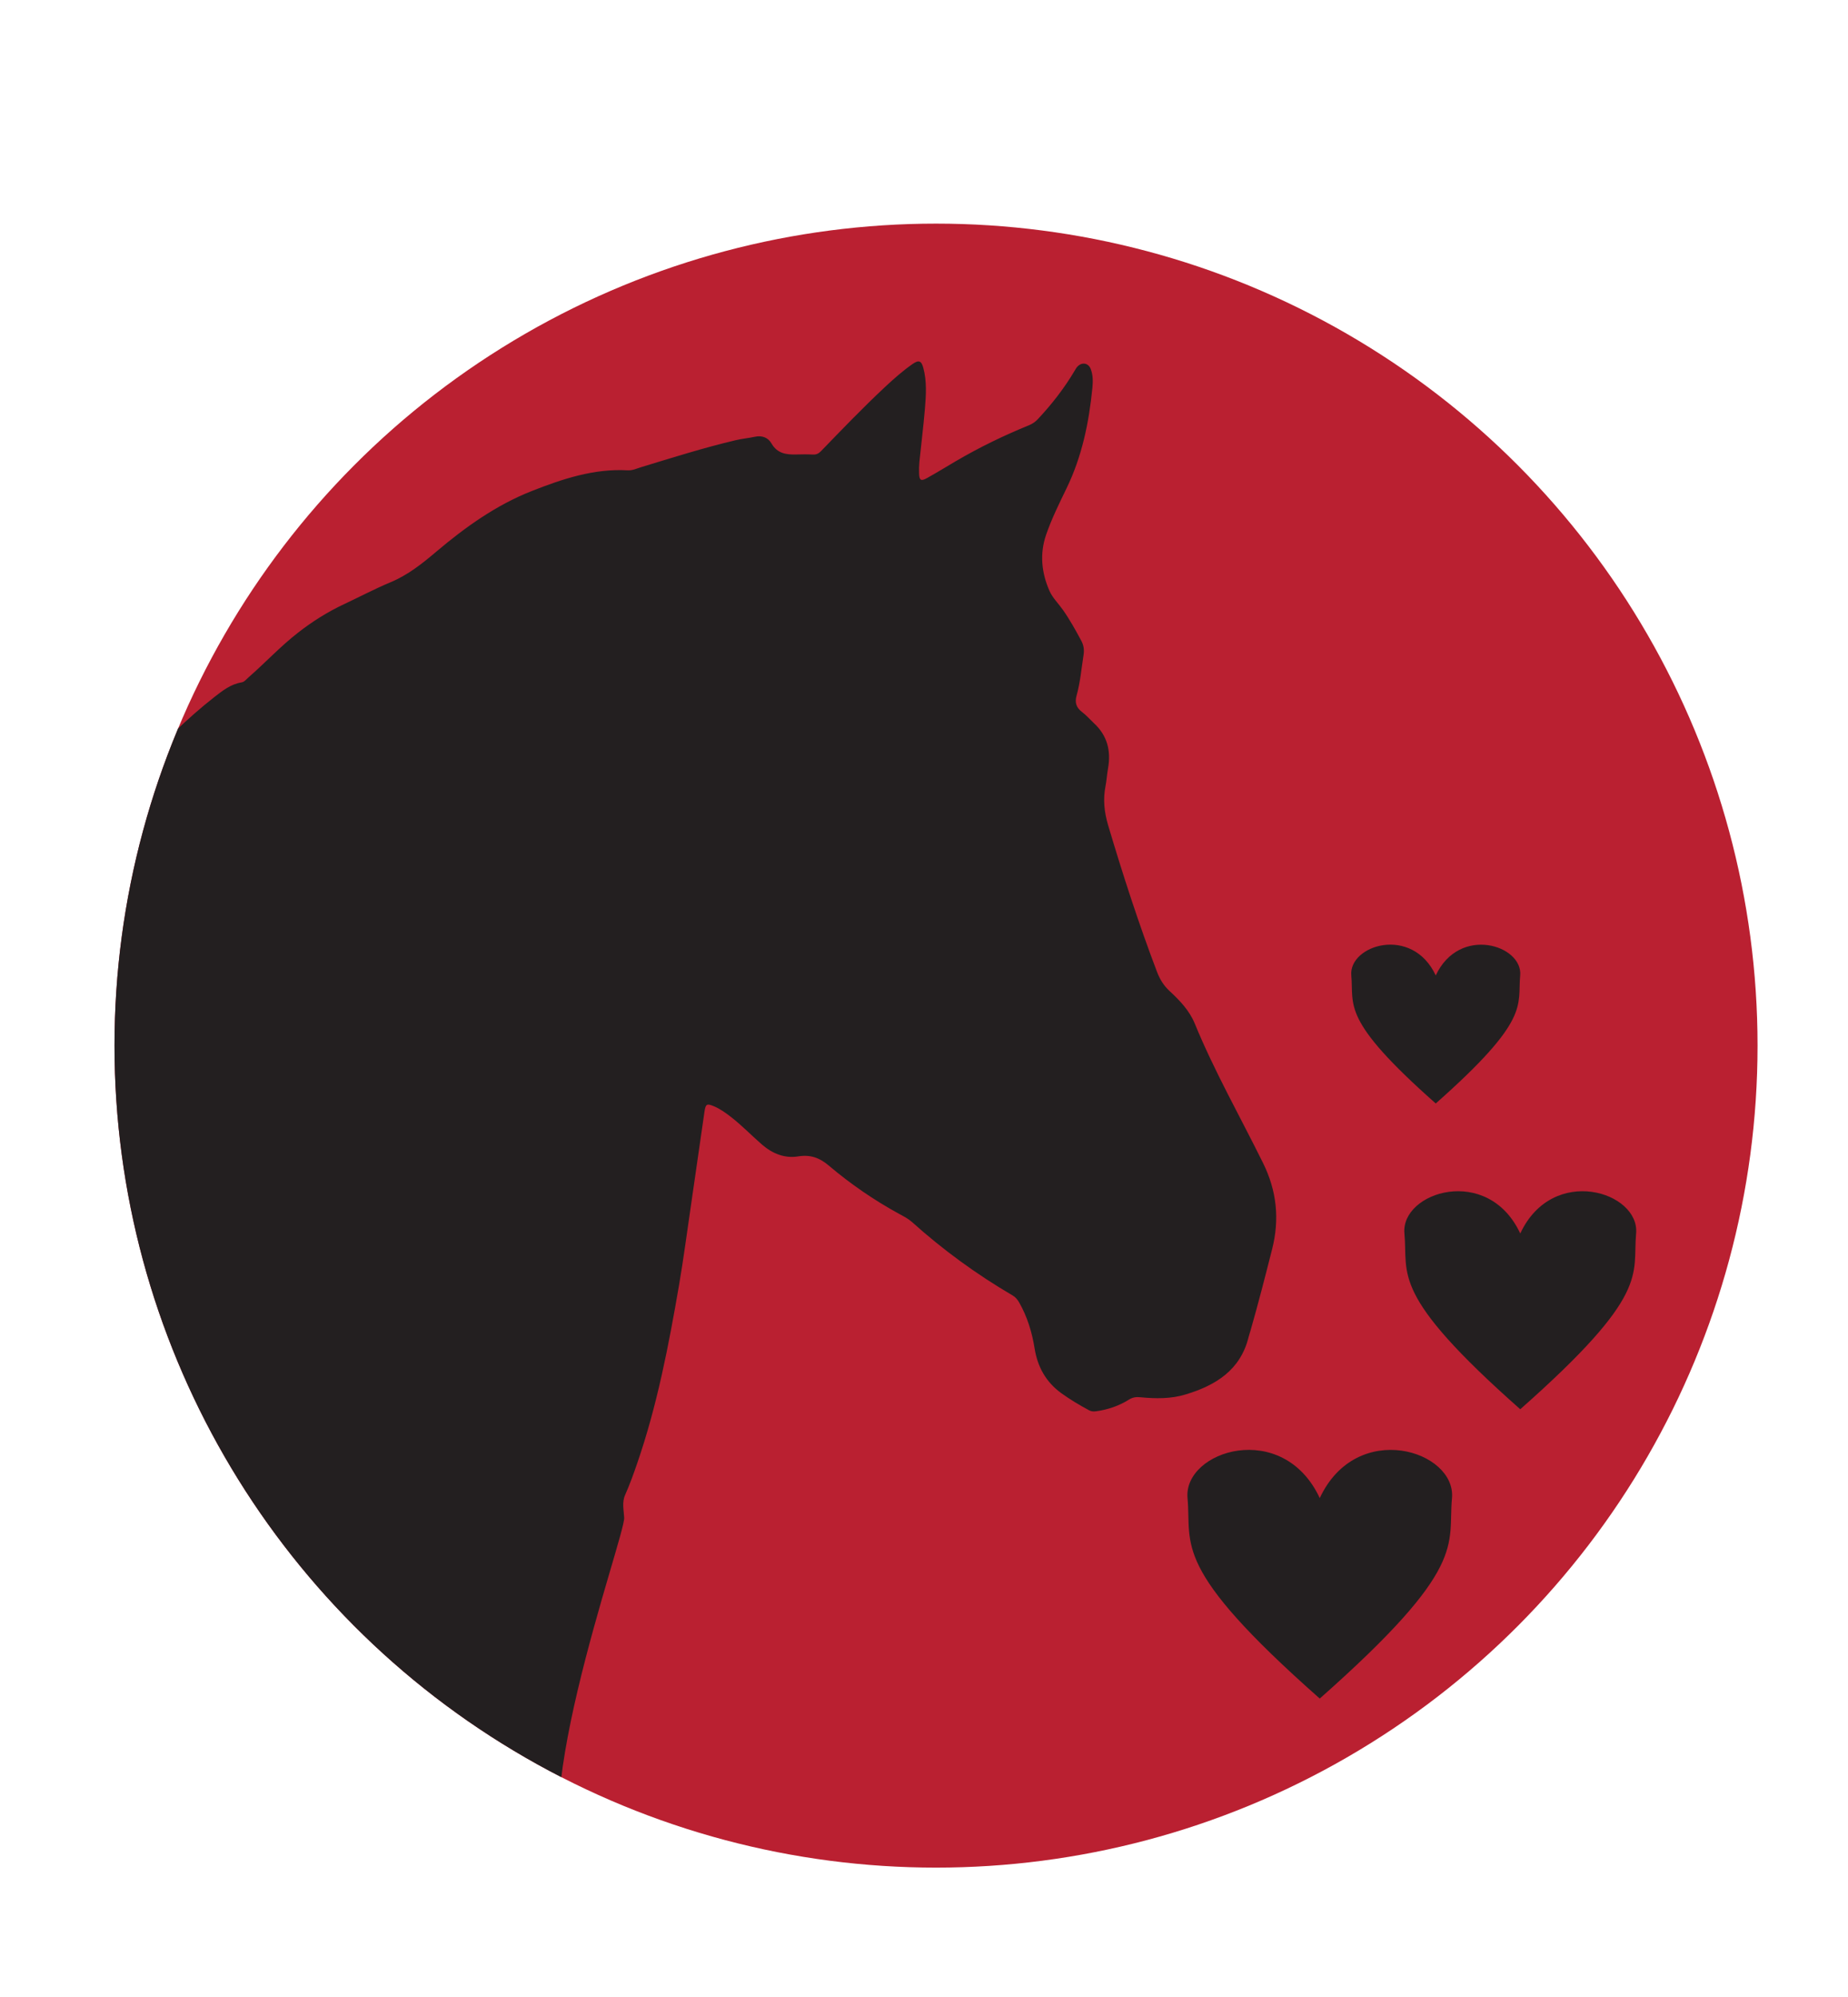
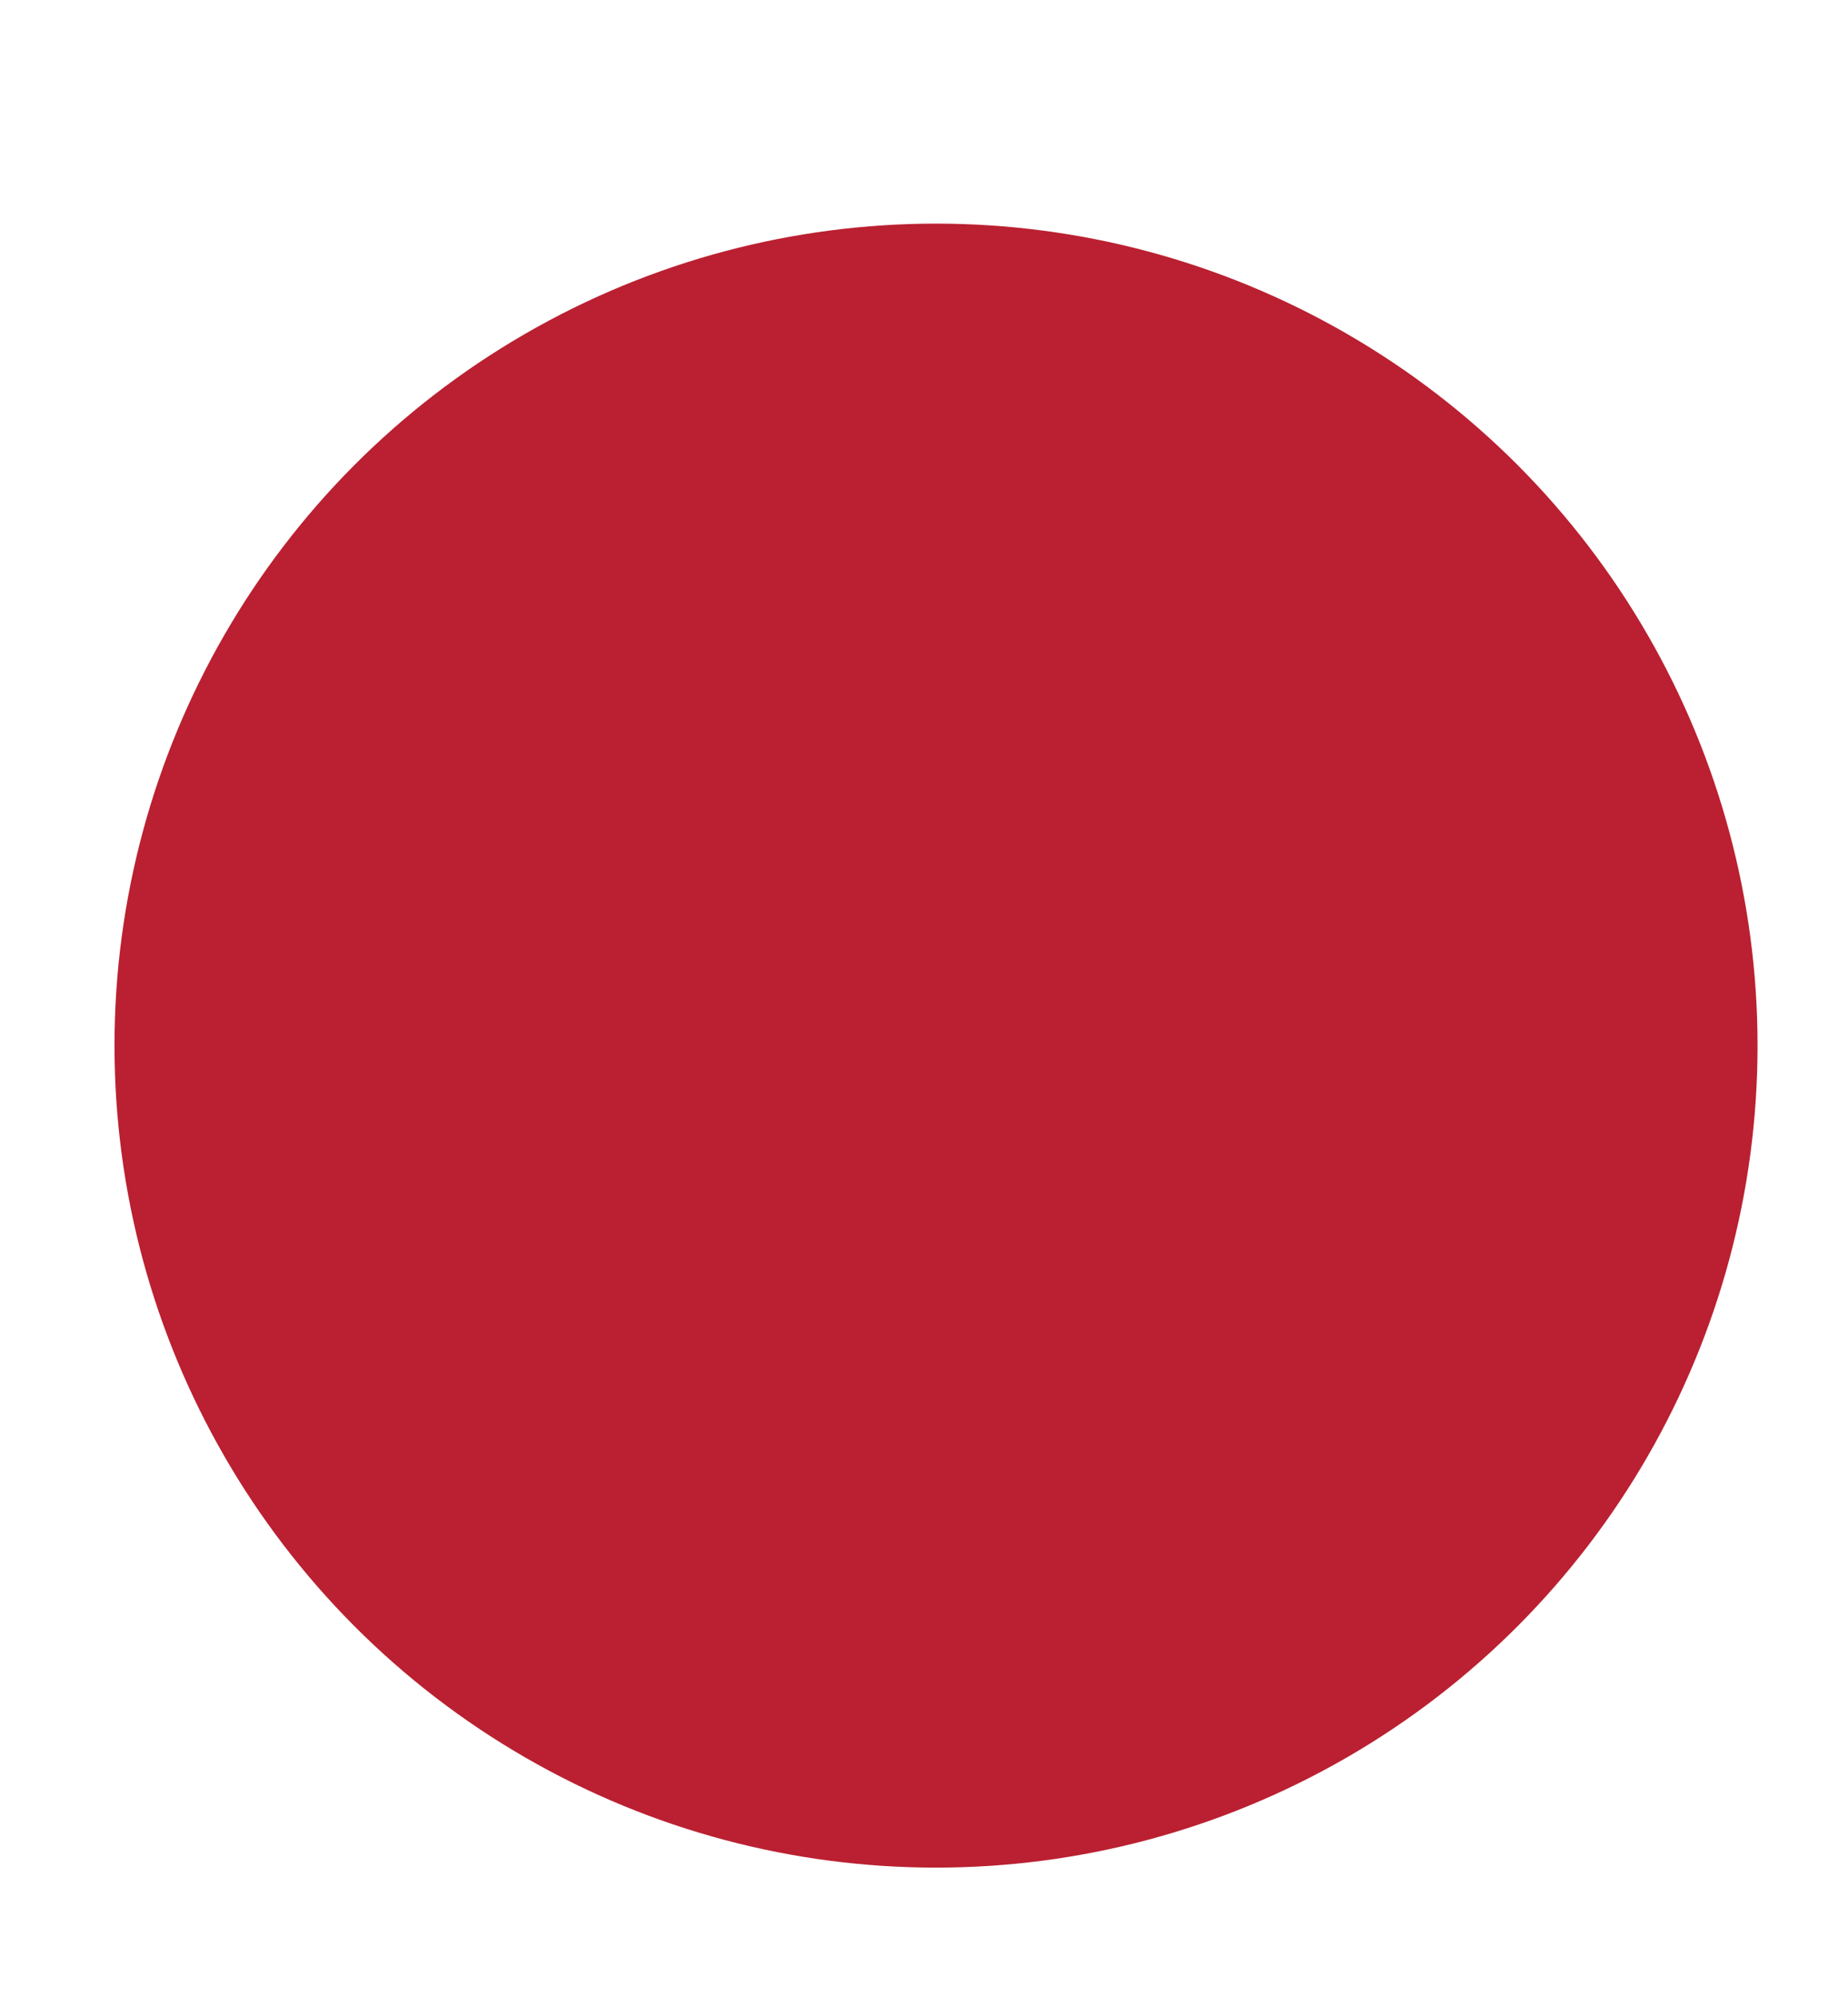
<svg xmlns="http://www.w3.org/2000/svg" xmlns:xlink="http://www.w3.org/1999/xlink" version="1.1" id="Layer_1" x="0px" y="0px" width="195.871px" height="211.516px" viewBox="0 0 195.871 211.516" style="enable-background:new 0 0 195.871 211.516;" xml:space="preserve">
  <style type="text/css">
	.st0{fill:#BA2031;}
	.st1{clip-path:url(#SVGID_00000079448823384166791000000008325067759096680837_);fill:#231F20;}
</style>
  <g>
    <circle class="st0" cx="99.21" cy="110.762" r="87.074" />
    <g>
      <defs>
-         <circle id="SVGID_1_" cx="99.21" cy="110.762" r="87.074" />
-       </defs>
+         </defs>
      <clipPath id="SVGID_00000013902754687605510520000008426000582710812569_">
        <use xlink:href="#SVGID_1_" style="overflow:visible;" />
      </clipPath>
-       <path style="clip-path:url(#SVGID_00000013902754687605510520000008426000582710812569_);fill:#231F20;" d="M139.882,158.691    c-3.918-8.384-14.467-5.032-14.015,0c0.46,5.032-1.801,7.27,14.015,21.236    c15.808-13.974,13.554-16.212,14.015-21.236C154.349,153.667,143.8,150.307,139.882,158.691z     M161.134,130.662c-3.433-7.351-12.682-4.41-12.278,0c0.404,4.41-1.575,6.373,12.278,18.619    c13.861-12.246,11.882-14.208,12.278-18.619C173.816,126.252,164.567,123.312,161.134,130.662z     M152.176,103.328c-2.504-5.355-9.241-3.215-8.95,0s-1.147,4.637,8.95,13.562    c10.097-8.926,8.651-10.347,8.95-13.562C161.417,100.121,154.68,97.98,152.176,103.328z     M133.872,123.198c-2.431-4.919-5.153-9.701-7.246-14.79c-0.565-1.373-1.599-2.447-2.674-3.441    c-0.622-0.574-1.018-1.236-1.317-2.011c-1.947-5.121-3.635-10.323-5.194-15.573    c-0.404-1.365-0.541-2.714-0.267-4.111c0.121-0.622,0.153-1.252,0.267-1.874    c0.331-1.858-0.073-3.473-1.486-4.782c-0.42-0.396-0.808-0.84-1.26-1.187    c-0.614-0.46-0.8-1.002-0.59-1.737c0.396-1.414,0.517-2.876,0.743-4.321    c0.081-0.541,0.016-1.026-0.25-1.511c-0.598-1.115-1.212-2.221-1.939-3.255    c-0.477-0.679-1.107-1.284-1.43-2.027c-0.84-1.906-1.042-3.918-0.355-5.921    c0.582-1.688,1.381-3.304,2.157-4.903c1.648-3.384,2.391-6.987,2.754-10.687    c0.065-0.662,0.065-1.341-0.178-1.979s-0.921-0.759-1.397-0.267    c-0.113,0.113-0.194,0.258-0.275,0.396c-1.115,1.89-2.456,3.611-3.958,5.21    c-0.258,0.267-0.541,0.46-0.88,0.606c-2.682,1.09-5.283,2.351-7.779,3.813    c-1.026,0.606-2.044,1.228-3.086,1.809c-0.614,0.339-0.792,0.226-0.816-0.485    c-0.016-0.412-0.008-0.832,0.032-1.244c0.186-1.866,0.428-3.732,0.582-5.606    c0.121-1.454,0.218-2.924-0.17-4.362c-0.202-0.751-0.485-0.848-1.115-0.412    c-1.042,0.719-1.987,1.559-2.916,2.423c-2.351,2.197-4.58,4.515-6.817,6.826    c-0.242,0.25-0.485,0.372-0.848,0.355c-0.59-0.032-1.187-0.024-1.785-0.008    c-1.05,0.024-1.987-0.097-2.601-1.155c-0.363-0.638-1.01-0.889-1.777-0.719    c-0.67,0.145-1.357,0.202-2.027,0.363c-3.393,0.8-6.721,1.85-10.057,2.868    c-0.444,0.137-0.88,0.347-1.365,0.323c-3.603-0.21-6.955,0.921-10.202,2.197    c-3.732,1.47-7.003,3.796-10.073,6.389c-1.502,1.276-3.029,2.496-4.887,3.271    c-1.664,0.695-3.271,1.543-4.903,2.31c-1.761,0.824-3.393,1.85-4.919,3.045    c-1.858,1.446-3.457,3.174-5.226,4.717c-0.234,0.202-0.436,0.485-0.735,0.533    c-1.163,0.186-2.044,0.897-2.924,1.583c-2.851,2.229-5.38,4.814-7.964,7.334    c-1.058,1.034-2.06,2.044-2.625,3.433c-0.194,0.485-0.436,0.953-0.654,1.43    c-0.905,2.011-1.696,4.071-2.714,6.026c-0.121,0.234-0.21,0.517-0.485,0.638    c-0.646,0.283-1.05,0.816-1.454,1.349c-1.066,1.414-2.052,2.892-2.892,4.451    c-1.244,2.278-3.045,4.233-3.901,6.729c-0.129,0.372-0.315,0.727-0.485,1.09    c-1.018,2.116-2.504,3.732-4.742,4.596c-0.654,0.25-1.276,0.59-1.906,0.913    c-0.985,0.517-1.834,1.163-2.189,2.278c-0.065,0.21-0.194,0.38-0.469,0.372    c-1.922-0.065-3.7,0.533-5.477,1.163c-1.68,0.598-3.328,1.317-5.129,1.519    c-0.937,0.105-1.866,0.202-2.803,0.291c-0.307,0.032-0.622,0.065-0.606,0.452    s0.339,0.412,0.638,0.412c0.574-0.008,1.147-0.032,1.721-0.048    c-1.284,0.59-2.528,1.22-3.74,1.89c-2.132,1.171-4.321,1.729-6.696,0.832    c-0.202-0.081-0.404-0.057-0.541,0.121c-0.153,0.202-0.097,0.412,0.048,0.598    c0.226,0.283,0.525,0.493,0.816,0.703c0.145,0.105,0.347,0.202,0.242,0.42    c-0.089,0.194-0.307,0.194-0.477,0.153c-0.299-0.073-0.582-0.186-0.864-0.299    c-0.234-0.097-0.46-0.145-0.622,0.105c-0.162,0.242-0.057,0.444,0.113,0.63    c0.113,0.113,0.242,0.218,0.355,0.331c0.129,0.121,0.202,0.291,0.073,0.428    c-0.396,0.42-0.145,0.743,0.121,1.09c0.961,1.244,1.963,2.456,3.005,3.635    c3.756,4.265,8.142,7.722,13.215,10.299c3.635,1.842,7.447,3.239,11.325,4.467    c4.596,1.454,9.225,2.787,13.885,4.023c5.864,1.551-2.455,7.884,3.329,9.709    c5.38,1.696-2.505,10.161,2.584,12.593c5.452,2.609,2.973,13.756,7.876,17.302    c2.019,1.462,25.921,17.31,27.835,18.901c0.63-2.197,12.658-5.695,10.808-6.987    c-6.664-4.645,5.016-36.43,4.919-38.465c-0.04-0.8-0.25-1.632,0.097-2.407    c0.485-1.09,0.889-2.213,1.276-3.336c2.124-6.147,3.344-12.512,4.443-18.901    c0.46-2.674,0.808-5.355,1.204-8.037c0.501-3.449,0.994-6.898,1.494-10.347    c0.121-0.816,0.258-0.88,1.026-0.549c0.638,0.275,1.195,0.67,1.737,1.09    c1.179,0.905,2.205,1.979,3.32,2.948c1.107,0.961,2.399,1.494,3.845,1.26    c1.317-0.21,2.286,0.153,3.279,1.002c2.294,1.939,4.766,3.635,7.407,5.081    c0.477,0.258,0.961,0.501,1.373,0.864c3.288,2.956,6.85,5.549,10.662,7.779    c0.307,0.178,0.517,0.428,0.695,0.735c0.872,1.527,1.373,3.174,1.648,4.903    c0.315,1.939,1.195,3.53,2.811,4.709c0.937,0.679,1.931,1.268,2.948,1.817    c0.234,0.129,0.469,0.145,0.735,0.113c1.252-0.17,2.431-0.565,3.498-1.236    c0.396-0.25,0.775-0.299,1.228-0.25c1.607,0.153,3.231,0.178,4.782-0.299    c3.183-0.961,5.816-2.569,6.68-6.099c0.057-0.226,0.137-0.452,0.202-0.679    c0.816-2.843,1.551-5.711,2.278-8.578C135.649,129.144,135.318,126.123,133.872,123.198z" />
+       <path style="clip-path:url(#SVGID_00000013902754687605510520000008426000582710812569_);fill:#231F20;" d="M139.882,158.691    c-3.918-8.384-14.467-5.032-14.015,0c0.46,5.032-1.801,7.27,14.015,21.236    c15.808-13.974,13.554-16.212,14.015-21.236C154.349,153.667,143.8,150.307,139.882,158.691z     M161.134,130.662c-3.433-7.351-12.682-4.41-12.278,0c0.404,4.41-1.575,6.373,12.278,18.619    c13.861-12.246,11.882-14.208,12.278-18.619C173.816,126.252,164.567,123.312,161.134,130.662z     M152.176,103.328c-2.504-5.355-9.241-3.215-8.95,0s-1.147,4.637,8.95,13.562    c10.097-8.926,8.651-10.347,8.95-13.562C161.417,100.121,154.68,97.98,152.176,103.328z     M133.872,123.198c-2.431-4.919-5.153-9.701-7.246-14.79c-0.565-1.373-1.599-2.447-2.674-3.441    c-0.622-0.574-1.018-1.236-1.317-2.011c-1.947-5.121-3.635-10.323-5.194-15.573    c-0.404-1.365-0.541-2.714-0.267-4.111c0.121-0.622,0.153-1.252,0.267-1.874    c0.331-1.858-0.073-3.473-1.486-4.782c-0.42-0.396-0.808-0.84-1.26-1.187    c0.396-1.414,0.517-2.876,0.743-4.321    c0.081-0.541,0.016-1.026-0.25-1.511c-0.598-1.115-1.212-2.221-1.939-3.255    c-0.477-0.679-1.107-1.284-1.43-2.027c-0.84-1.906-1.042-3.918-0.355-5.921    c0.582-1.688,1.381-3.304,2.157-4.903c1.648-3.384,2.391-6.987,2.754-10.687    c0.065-0.662,0.065-1.341-0.178-1.979s-0.921-0.759-1.397-0.267    c-0.113,0.113-0.194,0.258-0.275,0.396c-1.115,1.89-2.456,3.611-3.958,5.21    c-0.258,0.267-0.541,0.46-0.88,0.606c-2.682,1.09-5.283,2.351-7.779,3.813    c-1.026,0.606-2.044,1.228-3.086,1.809c-0.614,0.339-0.792,0.226-0.816-0.485    c-0.016-0.412-0.008-0.832,0.032-1.244c0.186-1.866,0.428-3.732,0.582-5.606    c0.121-1.454,0.218-2.924-0.17-4.362c-0.202-0.751-0.485-0.848-1.115-0.412    c-1.042,0.719-1.987,1.559-2.916,2.423c-2.351,2.197-4.58,4.515-6.817,6.826    c-0.242,0.25-0.485,0.372-0.848,0.355c-0.59-0.032-1.187-0.024-1.785-0.008    c-1.05,0.024-1.987-0.097-2.601-1.155c-0.363-0.638-1.01-0.889-1.777-0.719    c-0.67,0.145-1.357,0.202-2.027,0.363c-3.393,0.8-6.721,1.85-10.057,2.868    c-0.444,0.137-0.88,0.347-1.365,0.323c-3.603-0.21-6.955,0.921-10.202,2.197    c-3.732,1.47-7.003,3.796-10.073,6.389c-1.502,1.276-3.029,2.496-4.887,3.271    c-1.664,0.695-3.271,1.543-4.903,2.31c-1.761,0.824-3.393,1.85-4.919,3.045    c-1.858,1.446-3.457,3.174-5.226,4.717c-0.234,0.202-0.436,0.485-0.735,0.533    c-1.163,0.186-2.044,0.897-2.924,1.583c-2.851,2.229-5.38,4.814-7.964,7.334    c-1.058,1.034-2.06,2.044-2.625,3.433c-0.194,0.485-0.436,0.953-0.654,1.43    c-0.905,2.011-1.696,4.071-2.714,6.026c-0.121,0.234-0.21,0.517-0.485,0.638    c-0.646,0.283-1.05,0.816-1.454,1.349c-1.066,1.414-2.052,2.892-2.892,4.451    c-1.244,2.278-3.045,4.233-3.901,6.729c-0.129,0.372-0.315,0.727-0.485,1.09    c-1.018,2.116-2.504,3.732-4.742,4.596c-0.654,0.25-1.276,0.59-1.906,0.913    c-0.985,0.517-1.834,1.163-2.189,2.278c-0.065,0.21-0.194,0.38-0.469,0.372    c-1.922-0.065-3.7,0.533-5.477,1.163c-1.68,0.598-3.328,1.317-5.129,1.519    c-0.937,0.105-1.866,0.202-2.803,0.291c-0.307,0.032-0.622,0.065-0.606,0.452    s0.339,0.412,0.638,0.412c0.574-0.008,1.147-0.032,1.721-0.048    c-1.284,0.59-2.528,1.22-3.74,1.89c-2.132,1.171-4.321,1.729-6.696,0.832    c-0.202-0.081-0.404-0.057-0.541,0.121c-0.153,0.202-0.097,0.412,0.048,0.598    c0.226,0.283,0.525,0.493,0.816,0.703c0.145,0.105,0.347,0.202,0.242,0.42    c-0.089,0.194-0.307,0.194-0.477,0.153c-0.299-0.073-0.582-0.186-0.864-0.299    c-0.234-0.097-0.46-0.145-0.622,0.105c-0.162,0.242-0.057,0.444,0.113,0.63    c0.113,0.113,0.242,0.218,0.355,0.331c0.129,0.121,0.202,0.291,0.073,0.428    c-0.396,0.42-0.145,0.743,0.121,1.09c0.961,1.244,1.963,2.456,3.005,3.635    c3.756,4.265,8.142,7.722,13.215,10.299c3.635,1.842,7.447,3.239,11.325,4.467    c4.596,1.454,9.225,2.787,13.885,4.023c5.864,1.551-2.455,7.884,3.329,9.709    c5.38,1.696-2.505,10.161,2.584,12.593c5.452,2.609,2.973,13.756,7.876,17.302    c2.019,1.462,25.921,17.31,27.835,18.901c0.63-2.197,12.658-5.695,10.808-6.987    c-6.664-4.645,5.016-36.43,4.919-38.465c-0.04-0.8-0.25-1.632,0.097-2.407    c0.485-1.09,0.889-2.213,1.276-3.336c2.124-6.147,3.344-12.512,4.443-18.901    c0.46-2.674,0.808-5.355,1.204-8.037c0.501-3.449,0.994-6.898,1.494-10.347    c0.121-0.816,0.258-0.88,1.026-0.549c0.638,0.275,1.195,0.67,1.737,1.09    c1.179,0.905,2.205,1.979,3.32,2.948c1.107,0.961,2.399,1.494,3.845,1.26    c1.317-0.21,2.286,0.153,3.279,1.002c2.294,1.939,4.766,3.635,7.407,5.081    c0.477,0.258,0.961,0.501,1.373,0.864c3.288,2.956,6.85,5.549,10.662,7.779    c0.307,0.178,0.517,0.428,0.695,0.735c0.872,1.527,1.373,3.174,1.648,4.903    c0.315,1.939,1.195,3.53,2.811,4.709c0.937,0.679,1.931,1.268,2.948,1.817    c0.234,0.129,0.469,0.145,0.735,0.113c1.252-0.17,2.431-0.565,3.498-1.236    c0.396-0.25,0.775-0.299,1.228-0.25c1.607,0.153,3.231,0.178,4.782-0.299    c3.183-0.961,5.816-2.569,6.68-6.099c0.057-0.226,0.137-0.452,0.202-0.679    c0.816-2.843,1.551-5.711,2.278-8.578C135.649,129.144,135.318,126.123,133.872,123.198z" />
    </g>
  </g>
</svg>